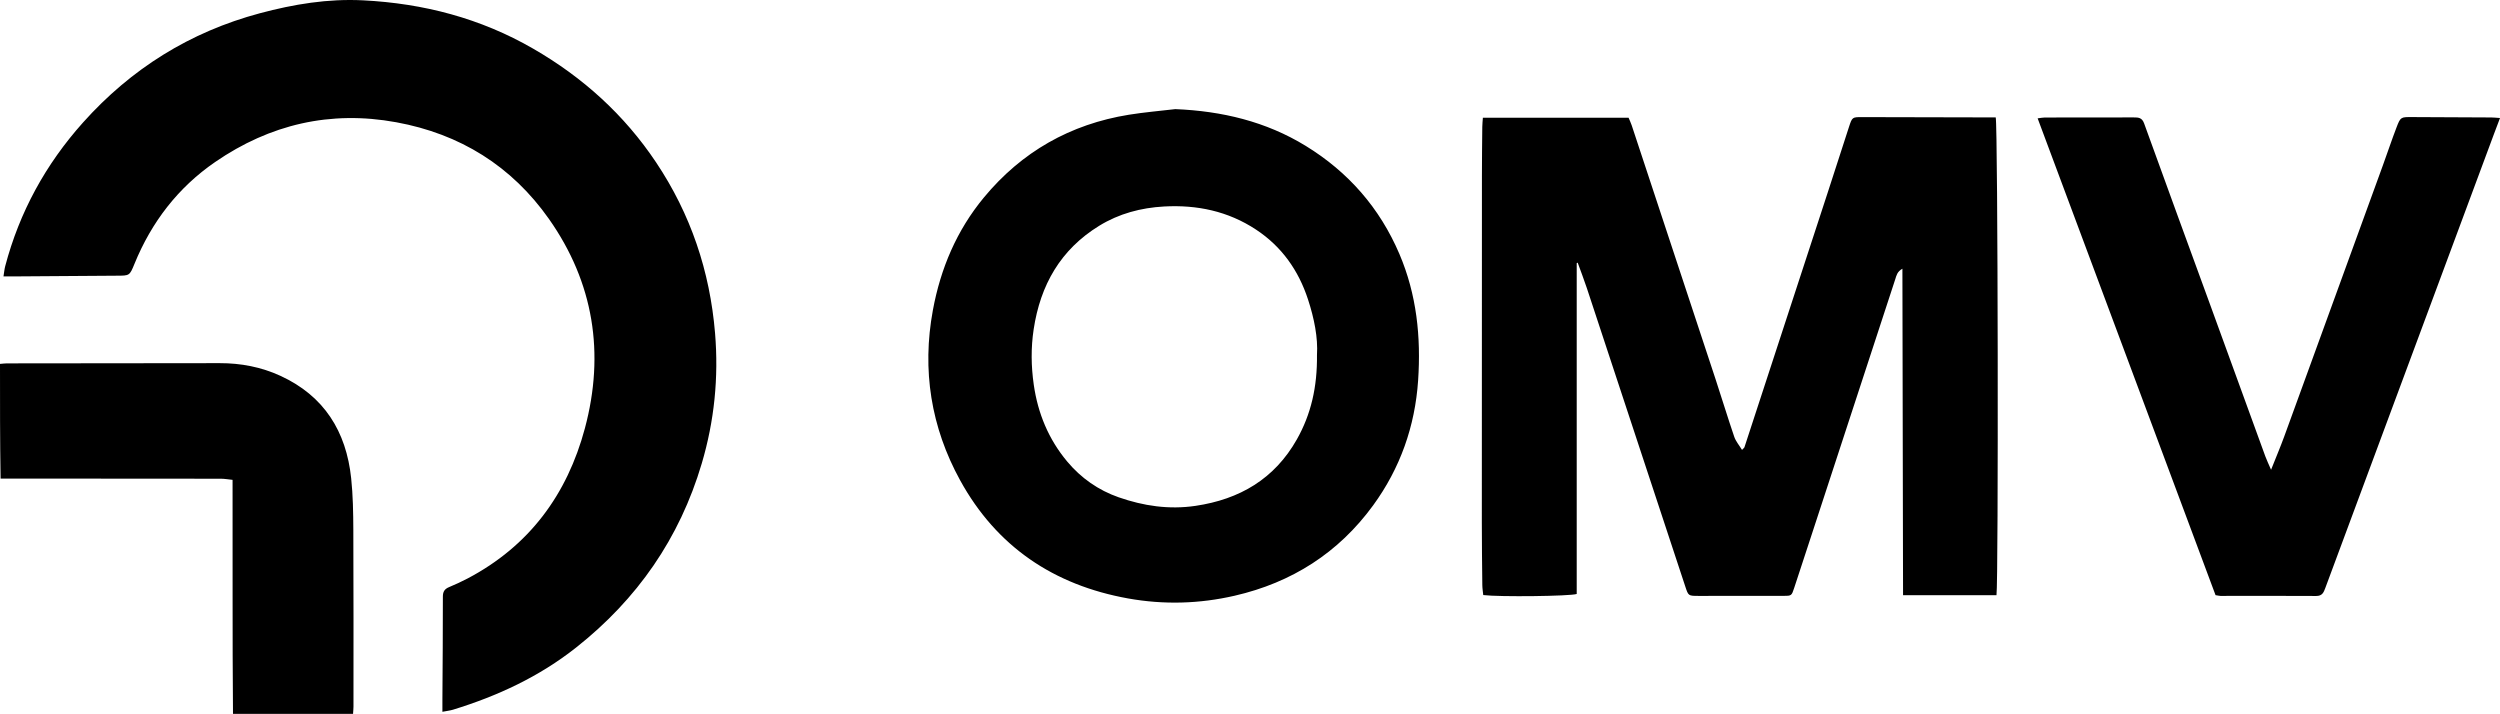
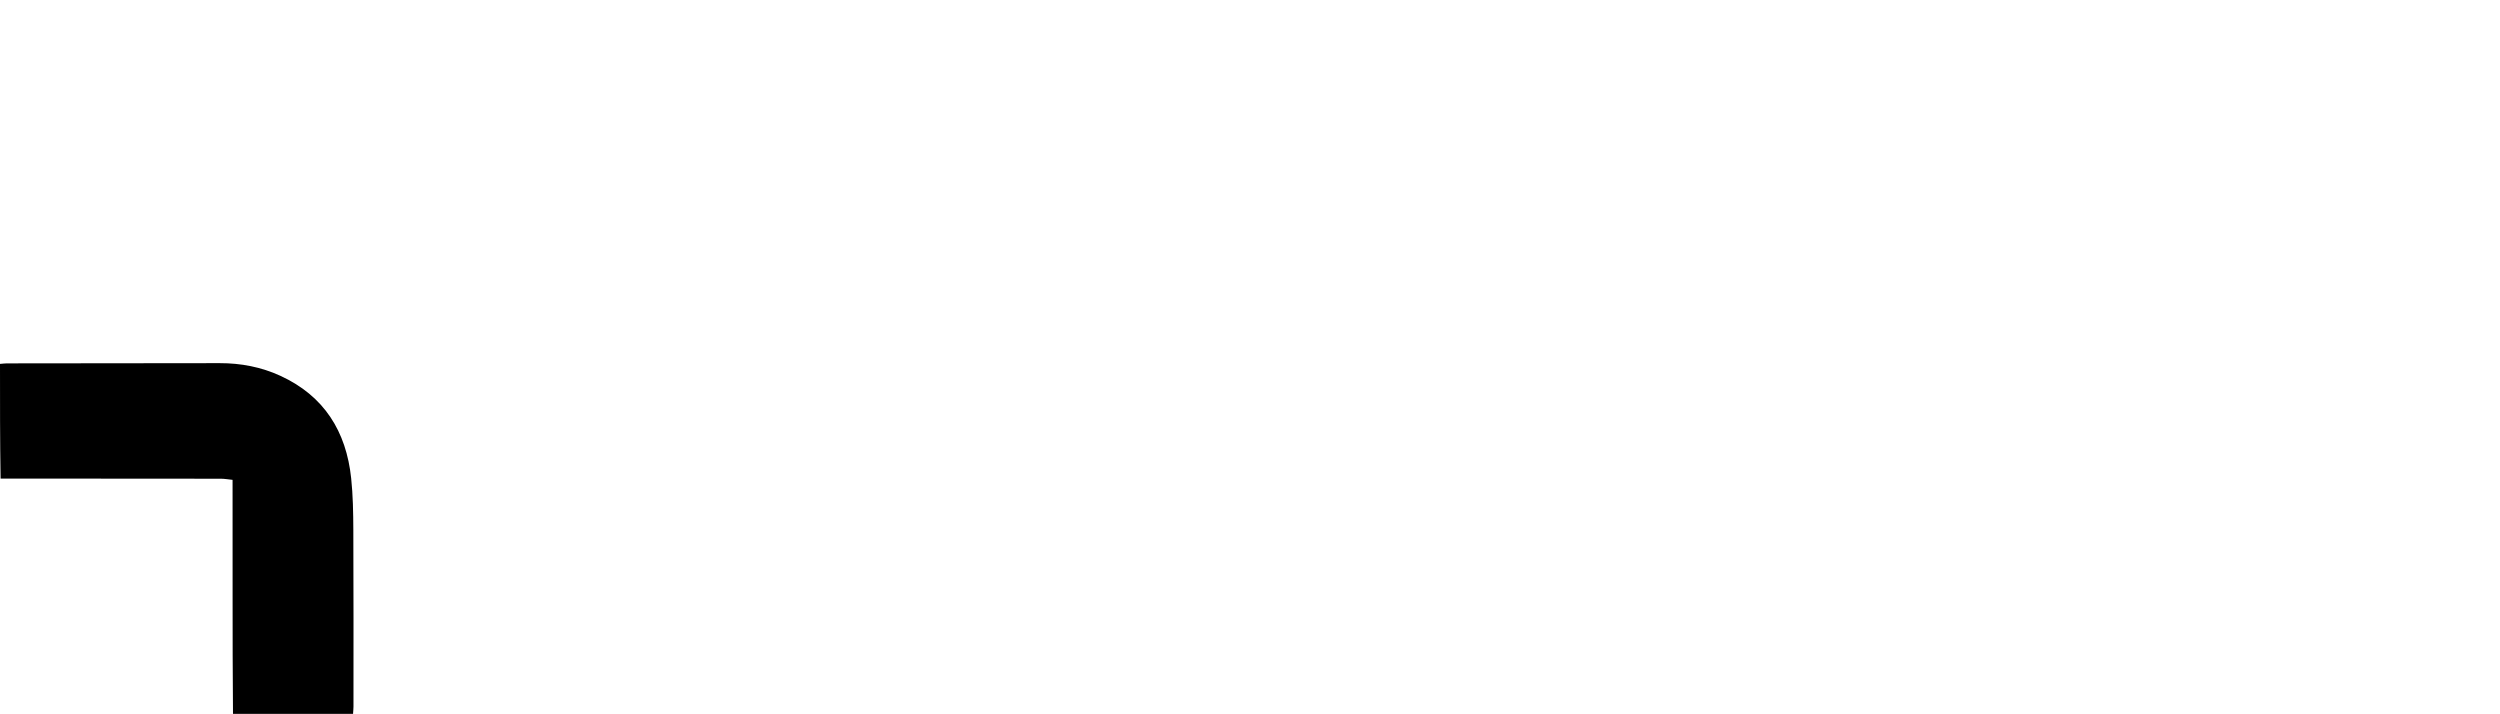
<svg xmlns="http://www.w3.org/2000/svg" id="Layer_2" data-name="Layer 2" viewBox="0 0 2558.61 730.59">
  <defs>
    <style>.cls-1{fill:#000;stroke-width:0}</style>
  </defs>
  <g id="Layer_1-2" data-name="Layer 1">
-     <path d="M1613.68 269.3v338.61c-6.77 2.27-78.94 3.17-95.66 1.1-.31-3.22-.91-6.72-.95-10.21-.24-21.33-.49-42.66-.5-63.99-.01-118.32.03-236.65.1-354.97 0-16.66.2-33.33.37-49.99.03-2.93.37-5.85.6-9.35h149.11c1.02 2.45 2.31 5.06 3.22 7.8 28.64 86.62 57.28 173.24 85.84 259.88 6.46 19.58 12.42 39.33 19.09 58.84 1.6 4.68 5.1 8.72 7.96 13.43 1.3-1.43 2.25-2.02 2.52-2.84 28.48-87.01 56.93-174.03 85.35-261.06 7.24-22.16 14.34-44.36 21.56-66.52 3.33-10.21 3.4-10.19 13.71-10.17 42.33.1 84.67.19 127 .29h9.51c2.28 7.86 2.88 475 .78 489h-95.62c-.22-111.03-.44-221.85-.66-334.14-5.45 3.06-6.08 7-7.24 10.53-27.98 85.45-55.94 170.91-83.9 256.37-6.53 19.94-13.05 39.88-19.62 59.81-2.65 8.03-2.69 8.12-11.21 8.13-29 .06-58 .07-87 .02-10.08-.02-10.11-.11-13.21-9.53-33.59-101.84-67.15-203.68-100.79-305.5-2.89-8.75-6.24-17.35-9.37-26.02-.33.15-.67.31-1 .46ZM452.78 728.49c0-5.05-.02-8.95 0-12.84.2-34.99.54-69.97.47-104.96-.01-5.24 1.79-7.9 6.35-9.81 6.44-2.71 12.83-5.61 19.01-8.87 63.05-33.19 101.87-85.9 120-153.66 20.5-76.65 9.1-149.11-36.81-214.29-38.12-54.12-90.9-86.97-156.28-98.94-67.41-12.34-129.2 2.14-185.26 40.65-38.05 26.14-65.18 61.51-82.64 104.28-4.99 12.22-5.09 12.05-17.87 12.11-34.99.18-69.97.49-104.96.74-3.27.02-6.53 0-11.23 0 .69-4.2.95-7.37 1.74-10.4 14.63-55.48 41.44-104.39 79.66-147.1 49.31-55.11 109.48-92.67 181.02-111.84C300.6 4.3 335.64-1.5 371.64.34c61.85 3.17 120.09 18.29 174.17 49.54 50.88 29.39 93.14 67.59 125.72 116.38 35.34 52.91 55.01 111.24 60.29 174.69 3.78 45.43-.73 89.88-13.62 133.42-22.64 76.51-66.05 138.94-128.61 188.37-37.69 29.78-80.3 49.56-125.88 63.57-3.07.94-6.32 1.28-10.95 2.18Zm750.08-616.81c47.72 1.98 92.7 12.62 133.47 37.62 43.53 26.7 75.8 63.52 95.92 110.73 17.65 41.42 22.12 84.78 19.12 129.23-3.18 47.03-18.32 89.95-46.09 128.02-35.45 48.59-83.24 78.94-141.65 92.4-36.08 8.31-72.48 9.36-109.09 2.79-76.14-13.67-134.67-53.13-171.92-120.95-29.78-54.21-39.21-112.73-27.87-174.11 7.9-42.75 24.39-81.66 52.17-115.24 38.74-46.83 88.44-75.06 148.45-84.75 15.72-2.54 31.65-3.86 47.48-5.74Zm145 251.52c1.1-17.43-2.82-37.32-9.18-56.73-9.72-29.7-26.83-54.07-53.2-71.48-28.63-18.9-60.48-25.53-94.18-23.65-23.52 1.31-46 7.24-66.33 19.74-39.64 24.37-60.24 60.7-67.07 105.96-2.86 18.97-2.62 37.72.1 56.68 4.22 29.42 15.15 55.8 34.2 78.6 14.18 16.96 31.94 29.4 52.72 36.64 25.4 8.85 51.49 12.76 78.6 8.76 45.23-6.67 80.9-27.63 103.71-67.97 14.57-25.76 21-53.78 20.62-86.54Zm919.62 245.9c-60.52-162.2-121.11-324.6-182.07-487.97 3.05-.37 5.18-.86 7.3-.86 30.32-.05 60.65 0 90.97-.09 4.91-.02 8.55.17 10.71 6.14 22.47 62.32 45.32 124.51 68.01 186.75 18.7 51.3 37.31 102.63 56.01 153.92 1.45 3.96 3.31 7.77 5.9 13.79 5.07-12.79 9.55-23.32 13.47-34.05 33.75-92.58 67.41-185.19 101.07-277.8 4.66-12.83 8.97-25.79 13.86-38.53 4.12-10.76 4.38-10.63 16.08-10.57 26.99.14 53.98.23 80.98.39 2.54.01 5.07.32 8.85.57-2.3 6.07-4.29 11.25-6.22 16.45-34.79 93.63-69.58 187.27-104.37 280.9-22.73 61.18-45.5 122.34-68.17 183.54-1.7 4.6-3.12 8.31-9.37 8.27-32.66-.23-65.31-.07-97.97-.07-.98 0-1.96-.29-5.03-.76Z" class="cls-1" />
    <path d="M361.32 730.59H238.46c-.7-79.52-.23-158.98-.44-239.49-4.45-.45-8.29-1.16-12.12-1.16-70.99-.1-141.97-.12-212.96-.15H.6c-.63-39.38-.6-78.12-.6-117.36 3.05-.24 4.97-.52 6.89-.53 72.65-.09 145.3-.13 217.96-.23 21.63-.03 42.49 3.93 62.13 12.96 44.76 20.57 67.37 56.92 72.42 104.81 1.85 17.52 2.13 35.25 2.21 52.89.28 60.31.15 120.63.15 180.94 0 1.98-.23 3.96-.44 7.32Z" class="cls-1" />
  </g>
</svg>